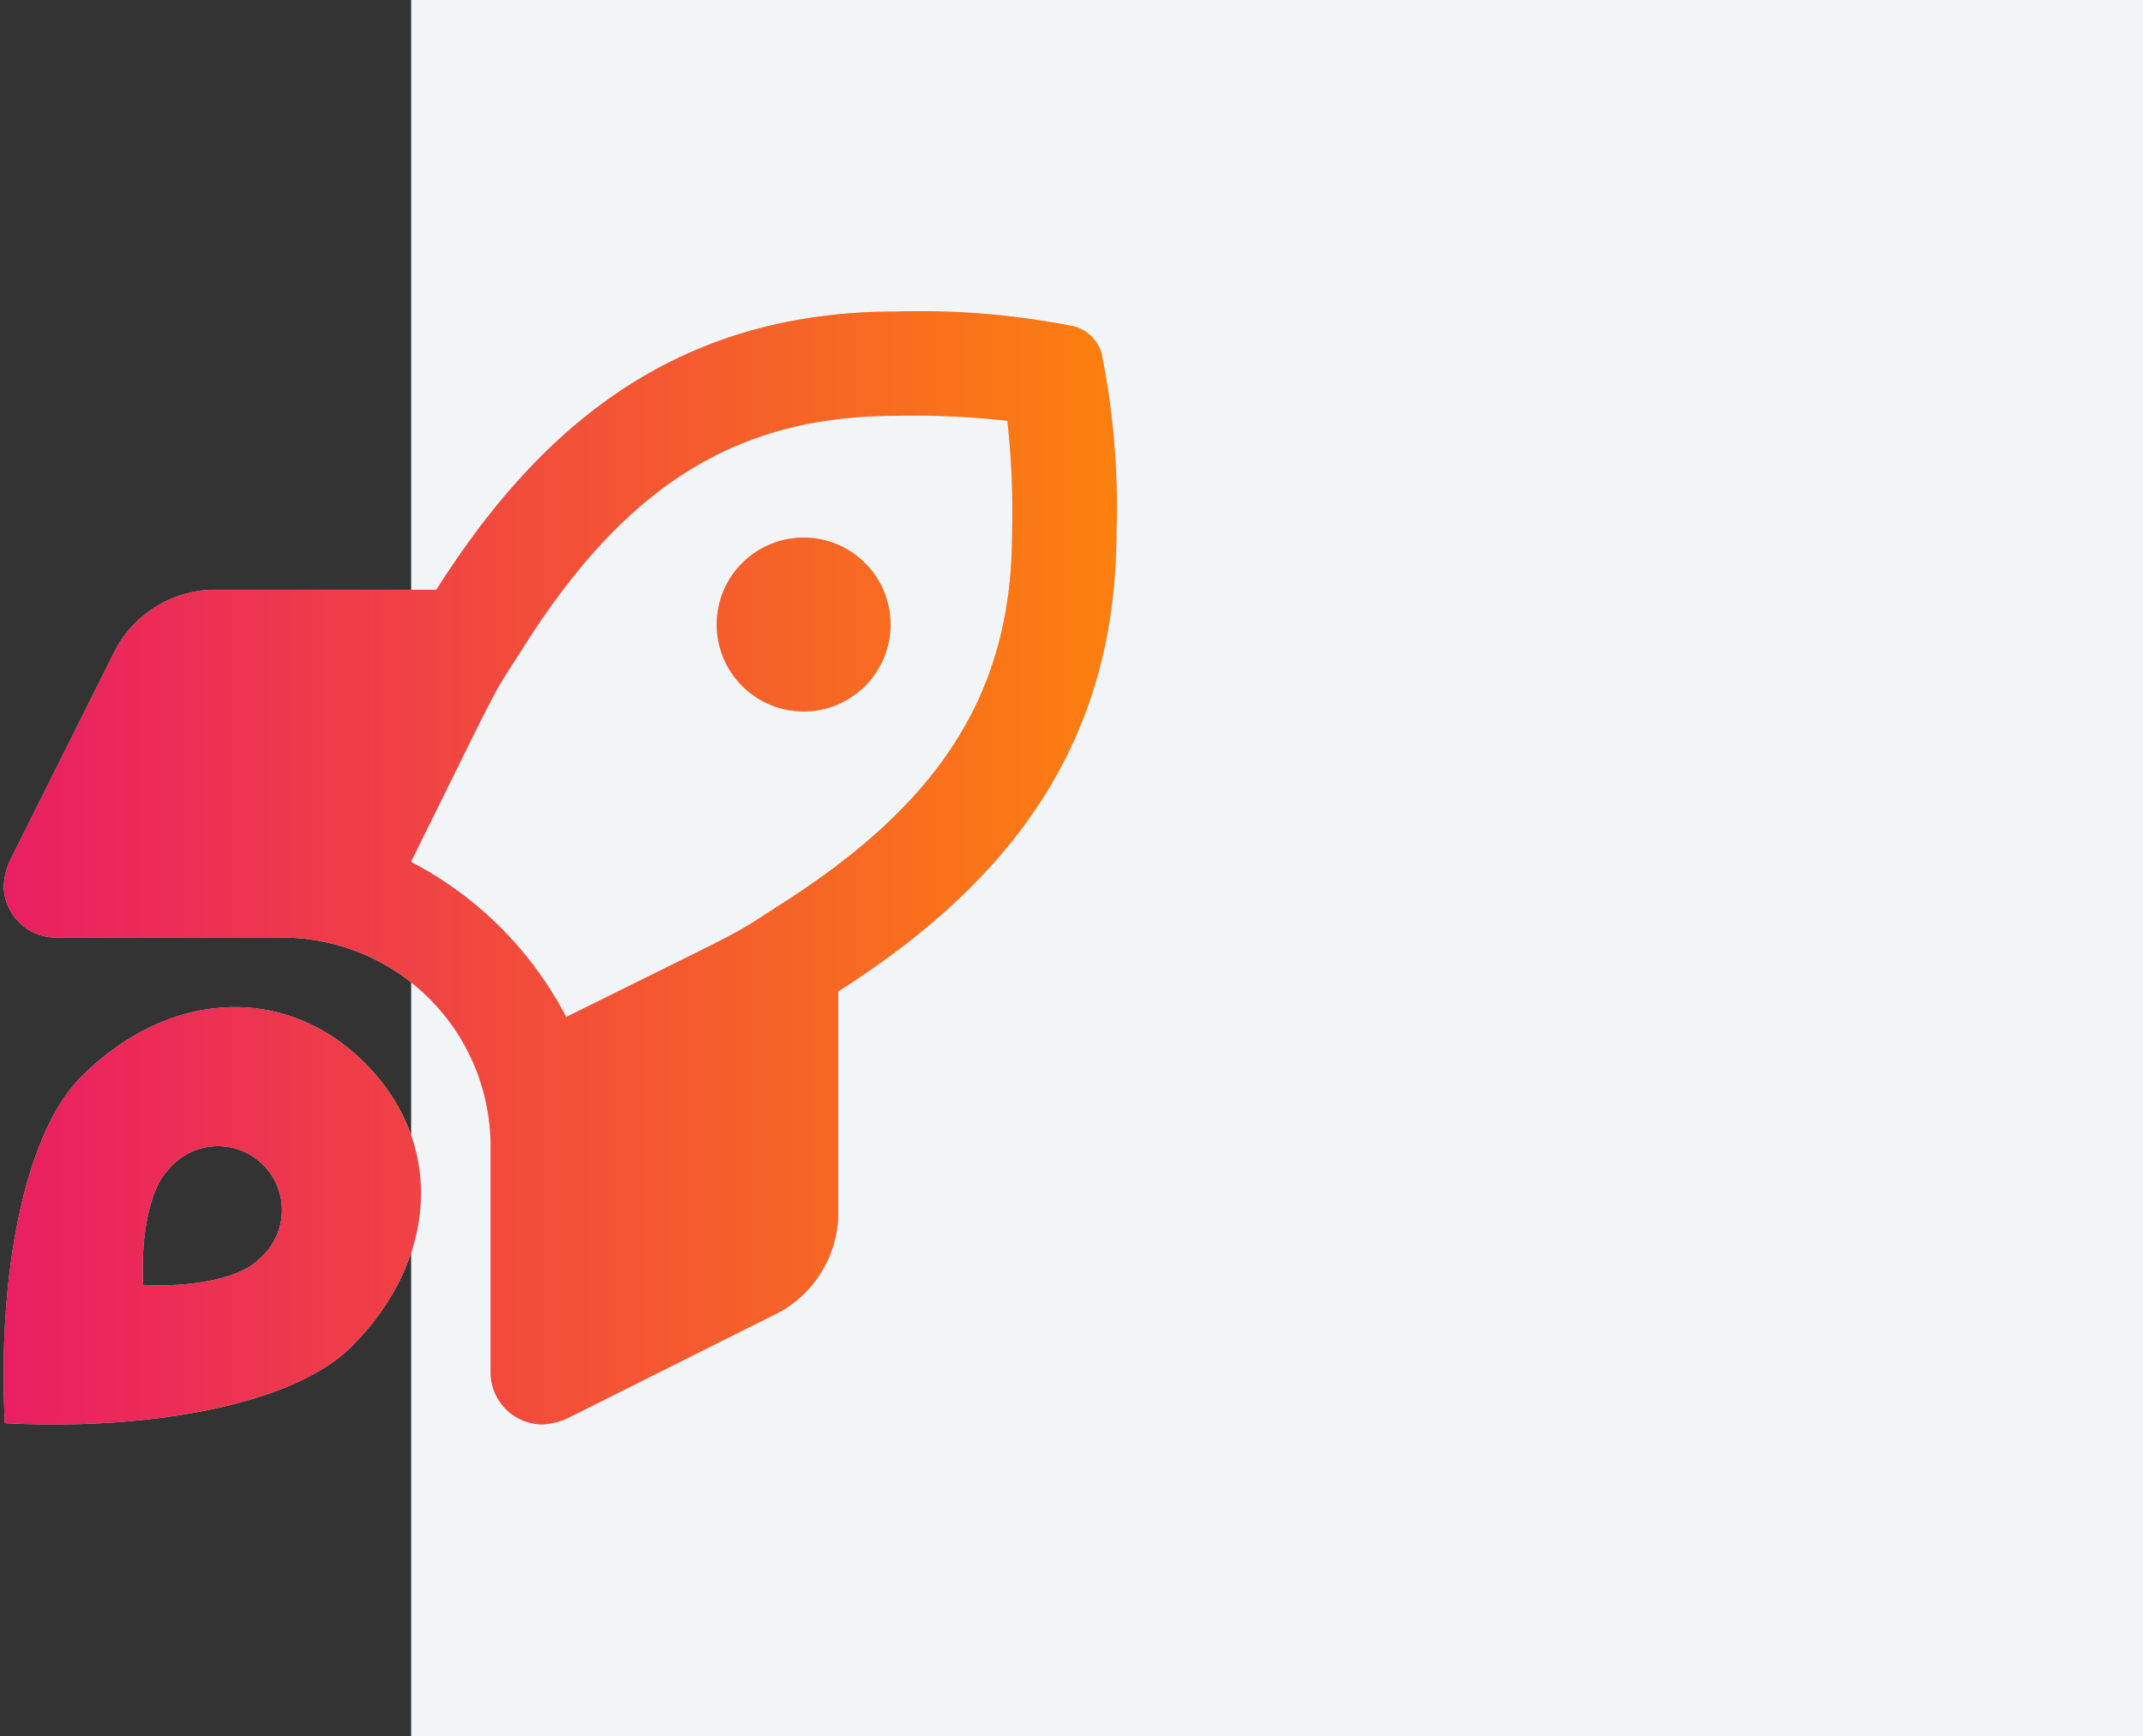
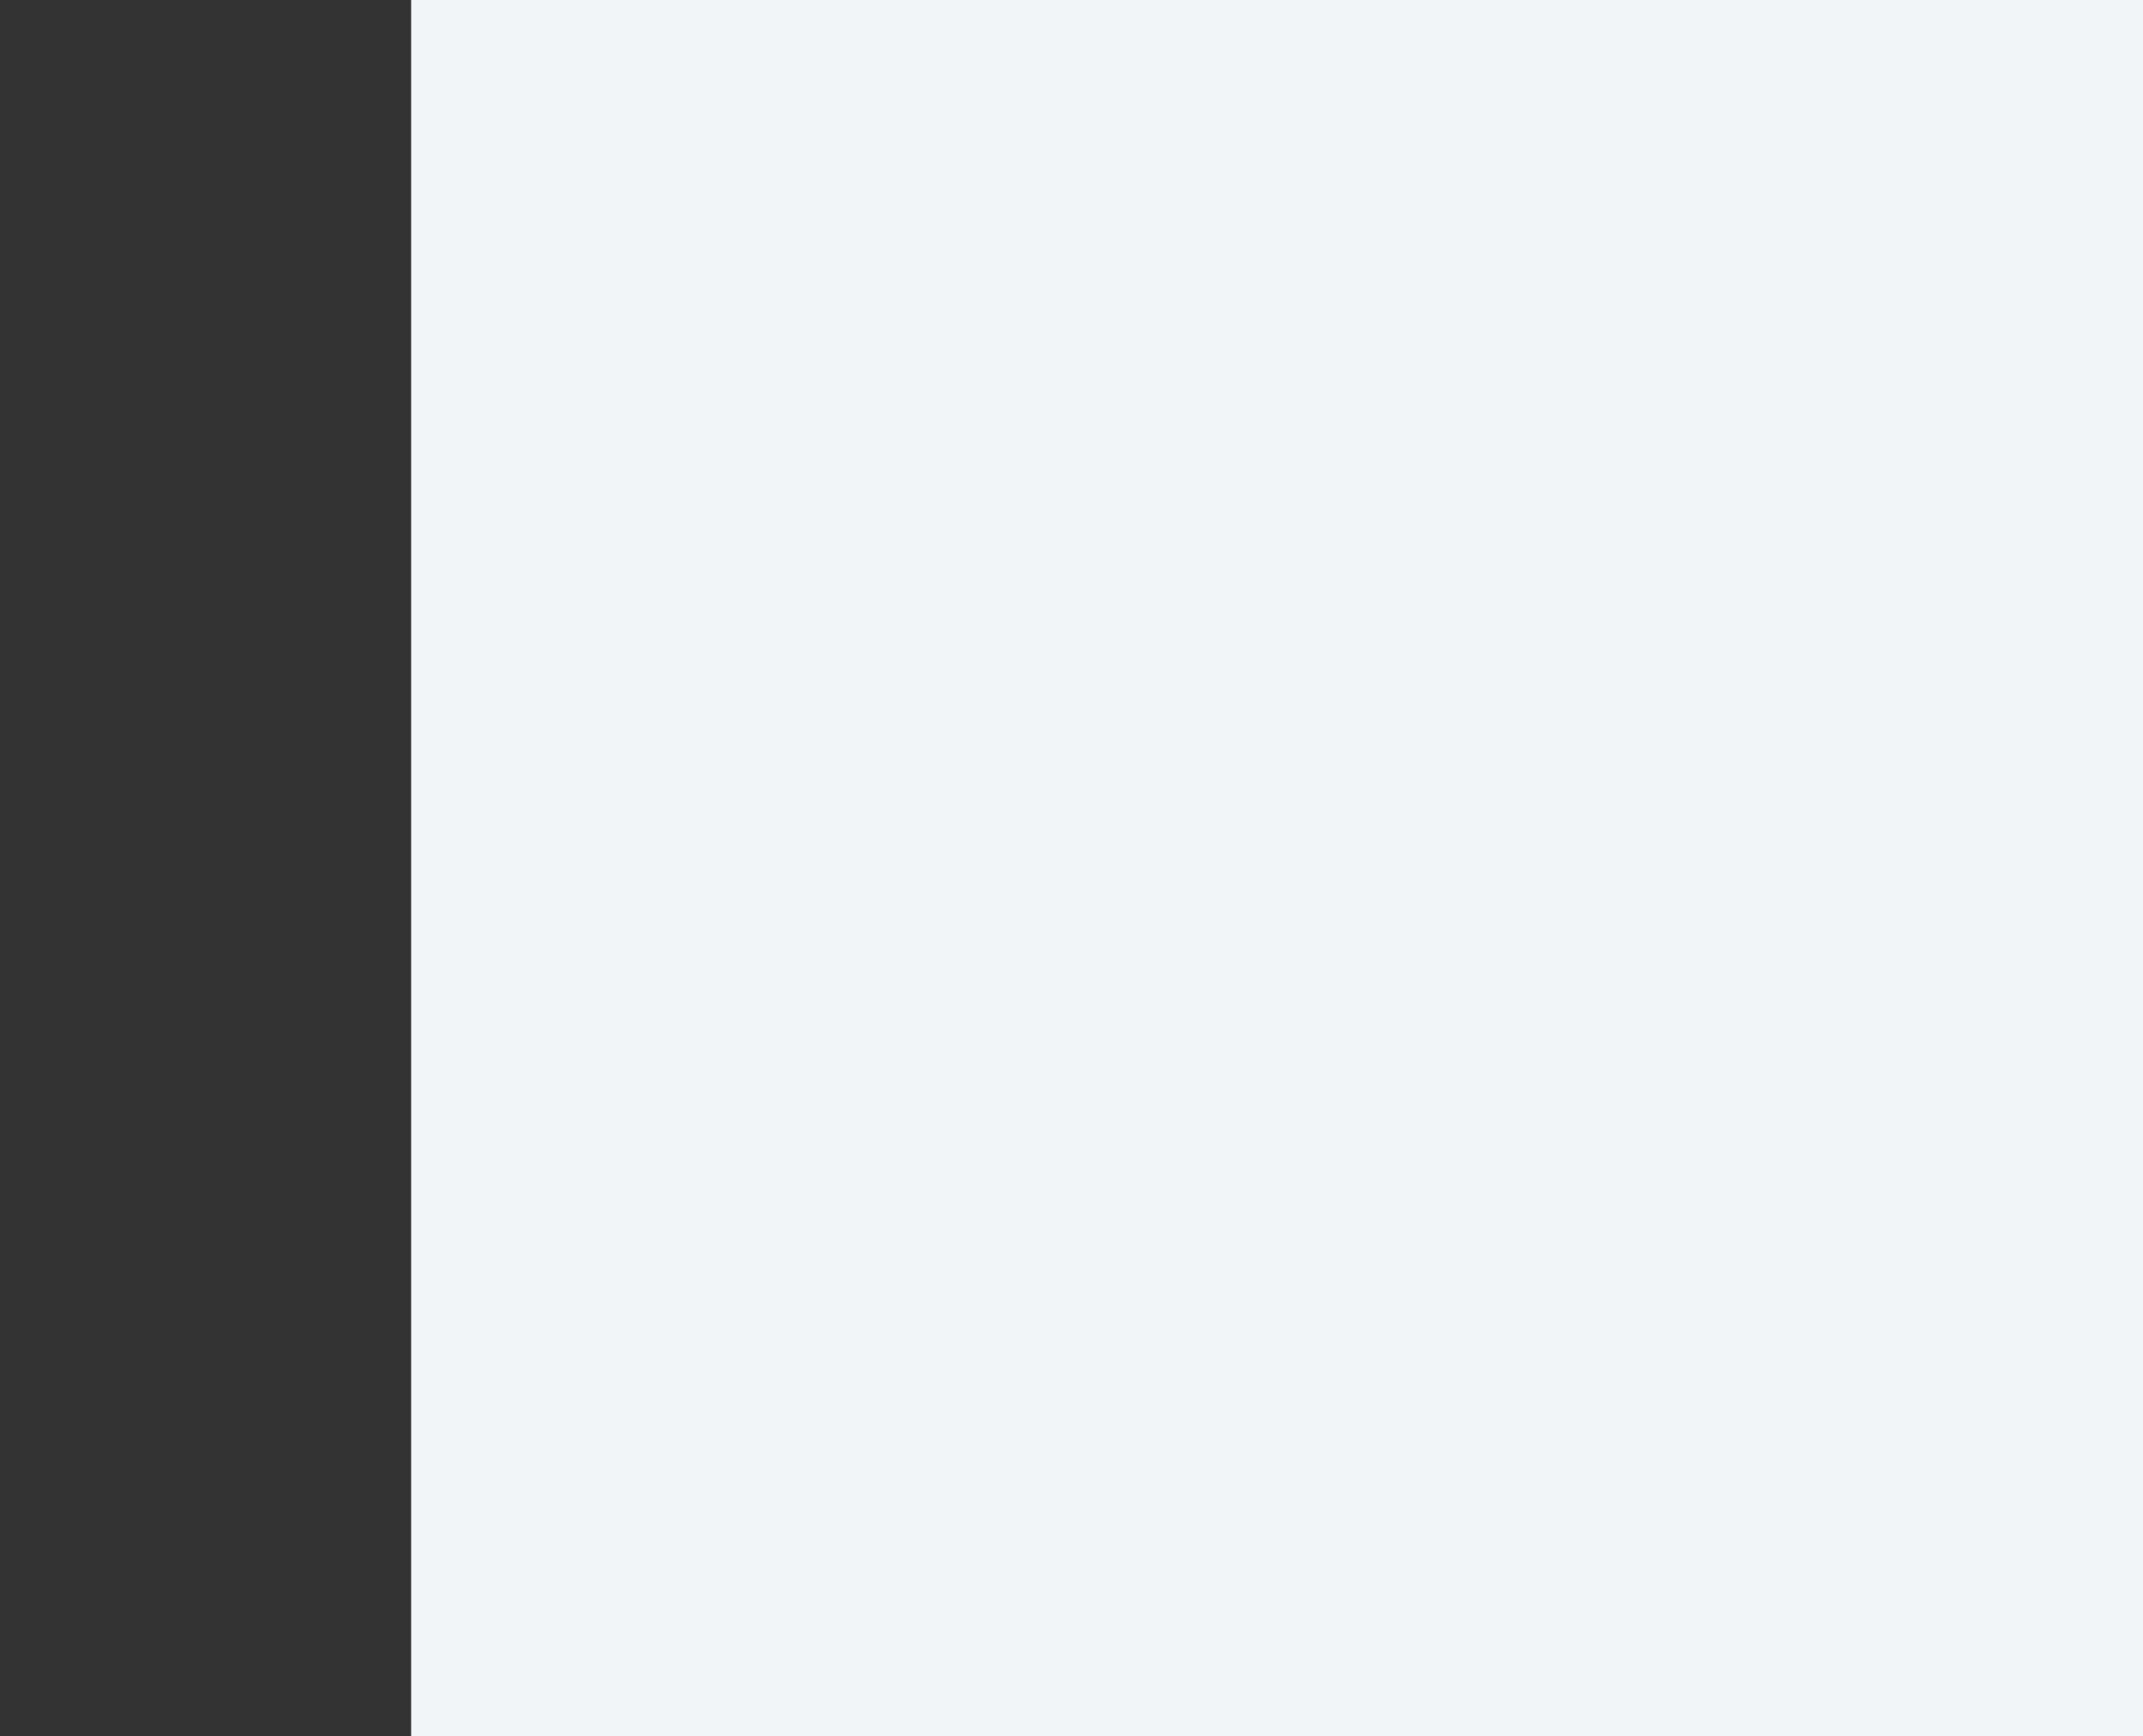
<svg xmlns="http://www.w3.org/2000/svg" id="Laag_1" data-name="Laag 1" width="100" height="81" viewBox="0 0 100 81">
  <rect x="0" y="0" width="100" height="81" fill="#333333" stroke="none" />
  <defs>
    <linearGradient id="Naamloos_verloop" data-name="Naamloos verloop" x1="-348.504" y1="143.853" x2="-349.081" y2="143.853" gradientTransform="matrix(90, 0, 0, -90, 31417.414, 12987.215)" gradientUnits="userSpaceOnUse">
      <stop offset="0" stop-color="#fc800e" />
      <stop offset="1" stop-color="#e91e63" />
    </linearGradient>
  </defs>
  <g id="_-Components" data-name="⚙️-Components">
    <g id="Artboard">
      <g id="Group-2">
        <rect id="Background-_65-x-65-510_" data-name="Background-[65-x-65-510]" x="19.186" width="81" height="81" fill="#f2f5f7" />
      </g>
    </g>
  </g>
  <g id="_-Components-2" data-name="⚙️-Components">
    <g id="Artboard-2" data-name="Artboard">
      <g id="ROCKET">
-         <path id="path-2" d="M25.326,66.465a3.454,3.454,0,0,0,1.086-.255L36.427,61.199a5.336,5.336,0,0,0,2.685-4.345V46.261c7.362-4.697,12.985-10.995,12.985-21.411a36.037,36.037,0,0,0-.692-8.358A1.841,1.841,0,0,0,50.143,15.231a36.813,36.813,0,0,0-8.347-.696c-10.469,0-16.748,5.599-21.434,12.983H9.793a5.341,5.341,0,0,0-4.35,2.688L.43,40.226A3.437,3.437,0,0,0,.175,41.311a2.436,2.436,0,0,0,2.435,2.434H13.154a9.741,9.741,0,0,1,9.738,9.737V64.031A2.436,2.436,0,0,0,25.326,66.465Zm1.094-19.013a16.978,16.978,0,0,0-7.243-7.239c4.602-9.299,3.641-7.48,5.296-10.087,4.771-7.516,9.952-10.723,17.323-10.723a39.979,39.979,0,0,1,5.211.228,38.817,38.817,0,0,1,.221,5.219c0,7.33-3.21,12.506-10.735,17.306C33.924,43.796,35.732,42.84,26.42,47.452ZM37.5,33.197A4.057,4.057,0,1,0,33.443,29.14,4.059,4.059,0,0,0,37.5,33.197ZM16.391,62.845c4.086-4.085,4.349-9.533.64-13.241-3.708-3.708-9.157-3.446-13.243.64C1.165,52.866-.13,59.426.227,66.405,7.237,66.766,13.779,65.457,16.391,62.845ZM6.68,59.953c-.119-2.326.313-4.513,1.187-5.387a2.984,2.984,0,1,1,4.201,4.2C11.197,59.637,9.017,60.074,6.68,59.953Z" fill="#cacddc" />
-         <path id="path-2-2" data-name="path-2" d="M25.326,66.465a3.454,3.454,0,0,0,1.086-.255L36.427,61.199a5.336,5.336,0,0,0,2.685-4.345V46.261c7.362-4.697,12.985-10.995,12.985-21.411a36.037,36.037,0,0,0-.692-8.358A1.841,1.841,0,0,0,50.143,15.231a36.813,36.813,0,0,0-8.347-.696c-10.469,0-16.748,5.599-21.434,12.983H9.793a5.341,5.341,0,0,0-4.35,2.688L.43,40.226A3.437,3.437,0,0,0,.175,41.311a2.436,2.436,0,0,0,2.435,2.434H13.154a9.741,9.741,0,0,1,9.738,9.737V64.031A2.436,2.436,0,0,0,25.326,66.465Zm1.094-19.013a16.978,16.978,0,0,0-7.243-7.239c4.602-9.299,3.641-7.48,5.296-10.087,4.771-7.516,9.952-10.723,17.323-10.723a39.979,39.979,0,0,1,5.211.228,38.817,38.817,0,0,1,.221,5.219c0,7.33-3.21,12.506-10.735,17.306C33.924,43.796,35.732,42.84,26.42,47.452ZM37.5,33.197A4.057,4.057,0,1,0,33.443,29.14,4.059,4.059,0,0,0,37.5,33.197ZM16.391,62.845c4.086-4.085,4.349-9.533.64-13.241-3.708-3.708-9.157-3.446-13.243.64C1.165,52.866-.13,59.426.227,66.405,7.237,66.766,13.779,65.457,16.391,62.845ZM6.68,59.953c-.119-2.326.313-4.513,1.187-5.387a2.984,2.984,0,1,1,4.201,4.2C11.197,59.637,9.017,60.074,6.68,59.953Z" fill="url(#Naamloos_verloop)" />
-       </g>
+         </g>
    </g>
  </g>
</svg>